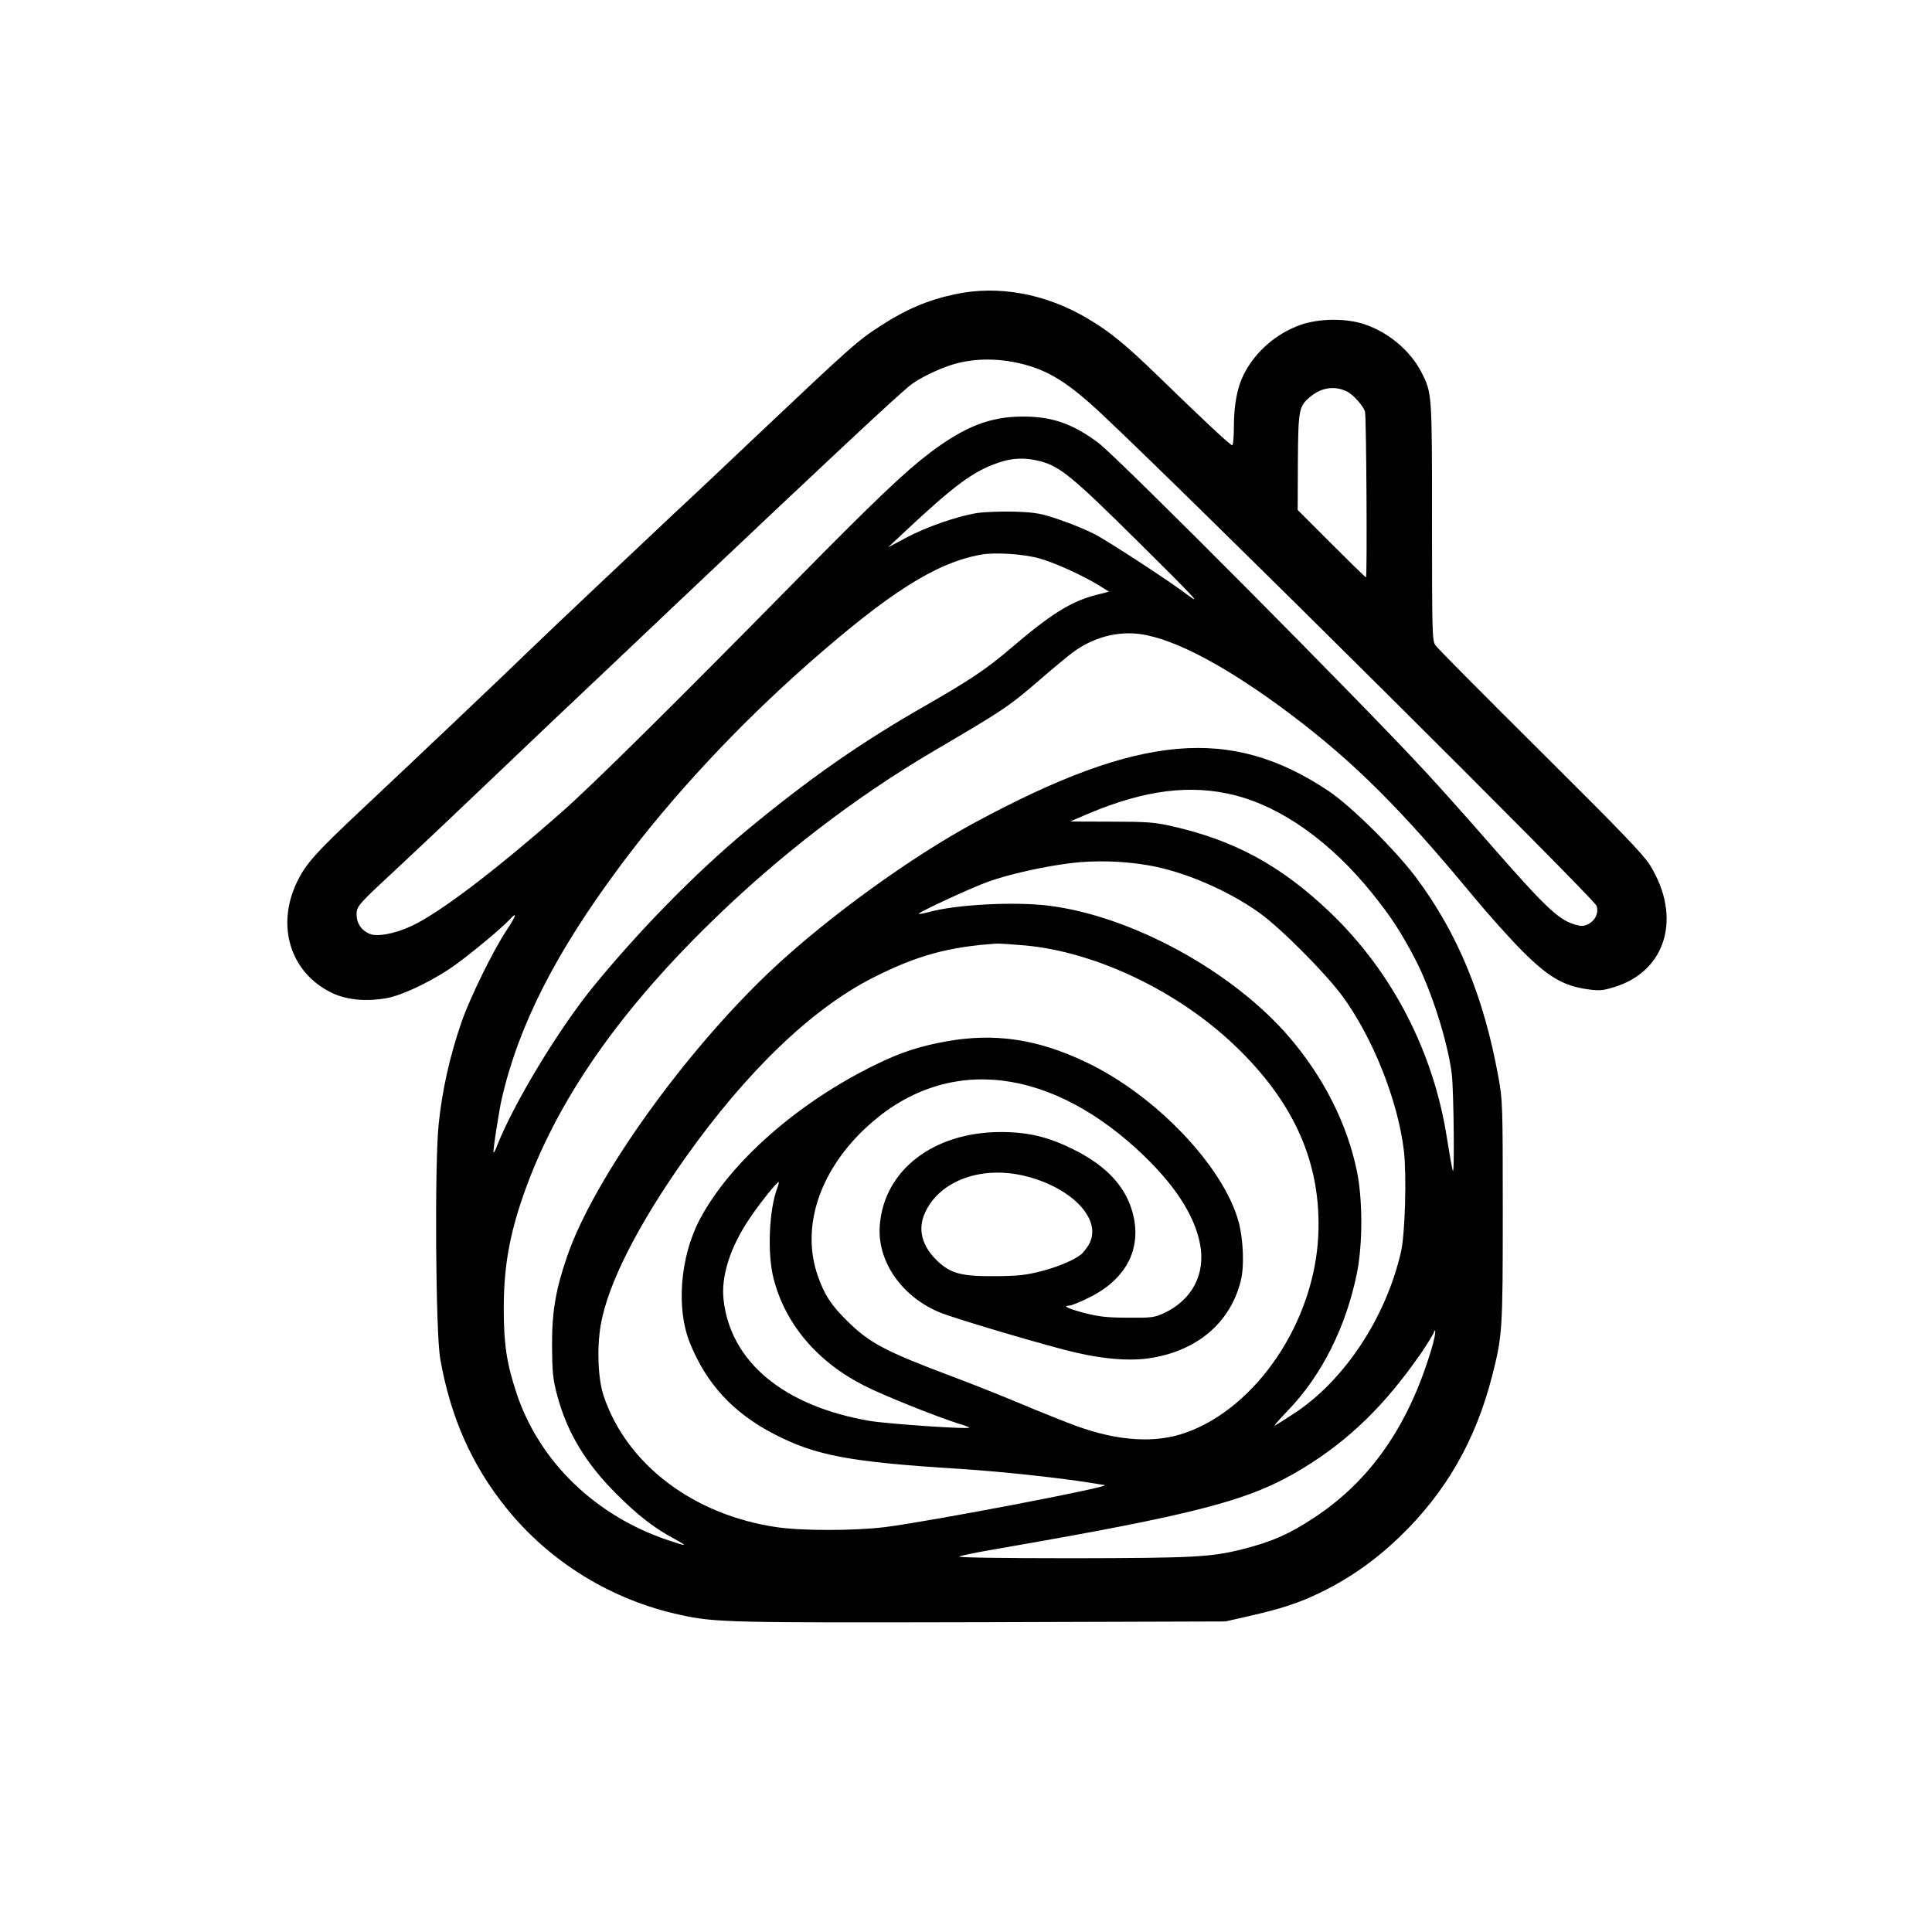
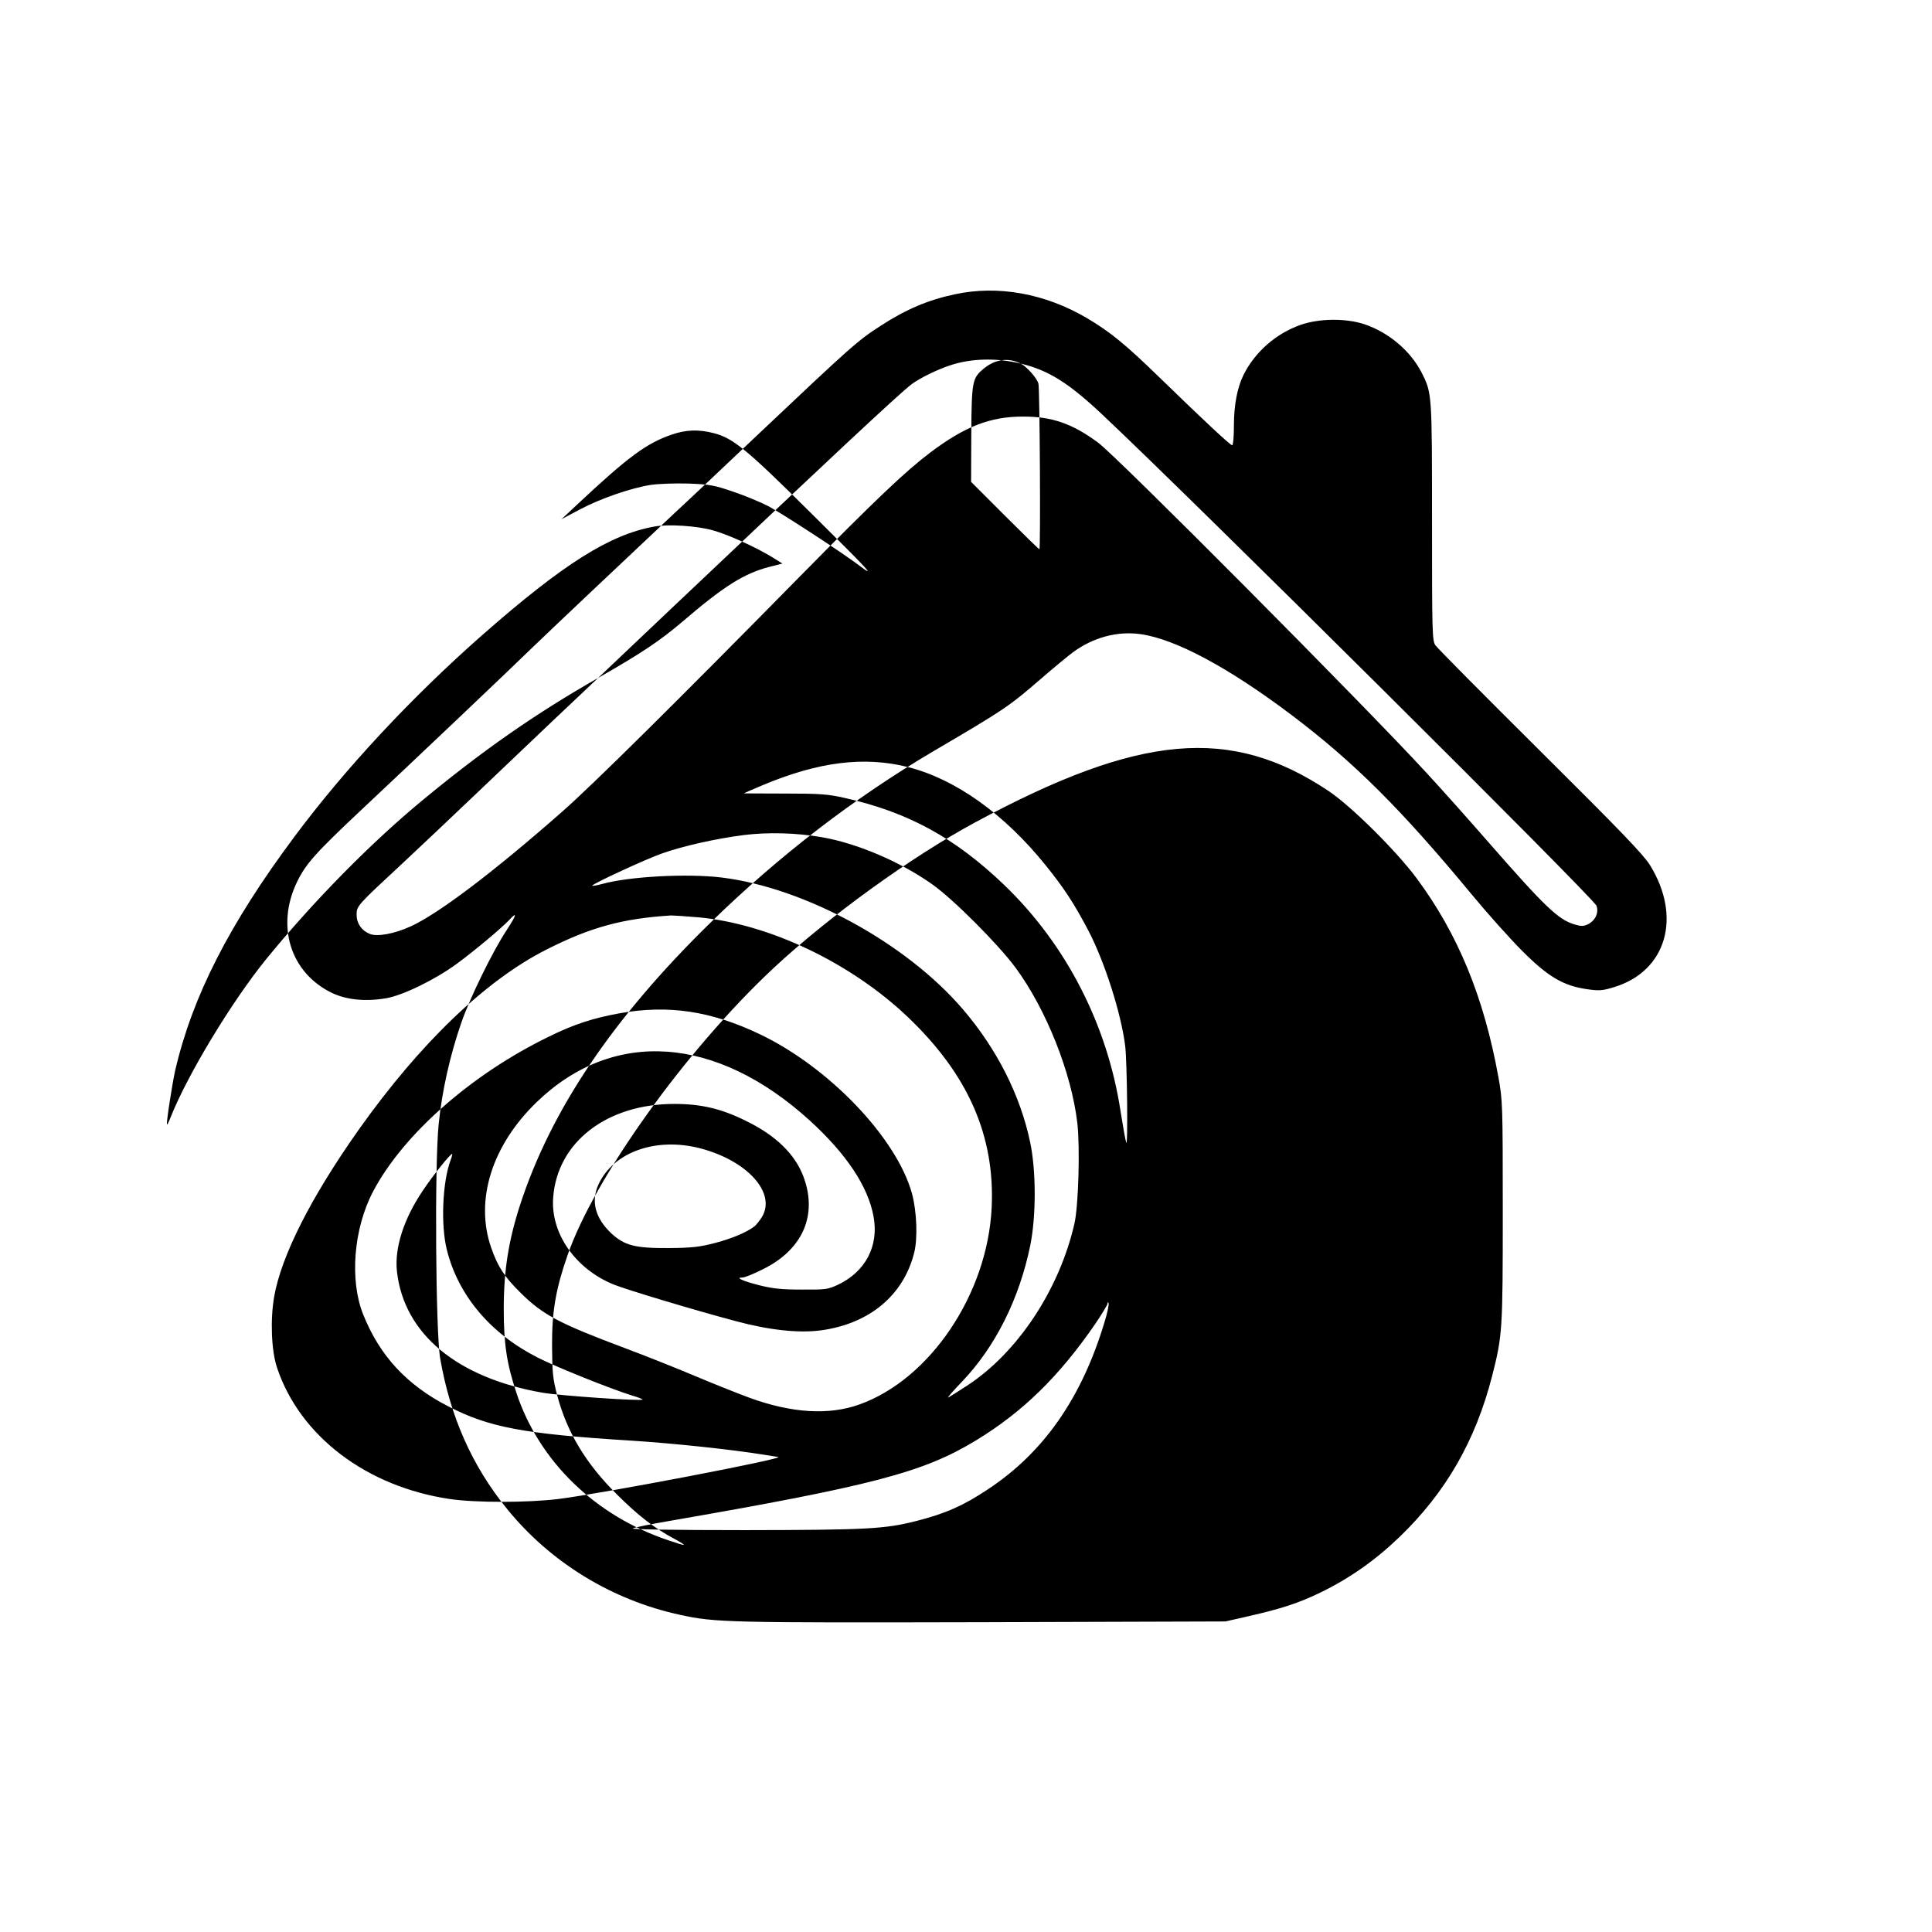
<svg xmlns="http://www.w3.org/2000/svg" version="1.0" width="1024pt" height="1024pt" viewBox="0 0 1024 1024" preserveAspectRatio="xMidYMid meet">
  <g transform="translate(0,1024) scale(0.1,-0.1)" fill="#000000" stroke="none">
-     <path d="M5060 8680 c-138 -29 -257 -79 -388 -164 -125 -80 -152 -104 -662 -586 -177 -168 -370 -350 -429 -404 -236 -222 -643 -606 -756 -715 -146 -142 -611 -583 -905 -859 -248 -233 -299 -290 -346 -387 -112 -233 -35 -479 182 -586 77 -38 179 -49 290 -30 89 15 261 99 374 182 93 68 241 192 279 233 45 49 39 26 -15 -56 -72 -109 -193 -356 -238 -486 -61 -175 -103 -363 -121 -540 -22 -215 -16 -1104 8 -1242 54 -310 168 -568 354 -797 229 -283 556 -484 918 -562 185 -41 259 -42 1600 -39 l1290 4 119 27 c176 40 269 70 386 127 154 75 289 170 418 294 245 236 402 509 490 851 55 216 57 240 57 875 0 564 -1 589 -23 710 -77 426 -215 761 -435 1057 -110 147 -346 381 -466 461 -518 346 -1001 303 -1871 -166 -340 -183 -776 -499 -1071 -774 -465 -435 -950 -1112 -1092 -1524 -62 -179 -82 -297 -81 -479 1 -140 4 -172 27 -260 53 -198 152 -362 316 -525 111 -111 201 -181 305 -236 74 -41 69 -42 -31 -8 -387 129 -686 418 -806 782 -51 154 -67 257 -67 445 0 202 25 361 87 552 164 503 492 990 1009 1495 363 355 766 664 1184 910 370 217 398 236 560 376 69 60 149 126 177 147 108 79 235 113 358 96 185 -26 467 -177 801 -429 332 -251 580 -498 958 -955 82 -99 201 -232 265 -296 136 -136 217 -184 343 -202 65 -9 81 -8 143 11 277 84 361 371 190 647 -34 55 -157 183 -582 605 -296 294 -546 546 -555 560 -17 23 -18 72 -18 655 0 682 0 681 -55 790 -58 114 -174 213 -302 256 -98 33 -240 32 -340 -3 -130 -46 -241 -143 -302 -265 -33 -67 -51 -159 -51 -270 0 -57 -4 -103 -9 -103 -10 0 -141 122 -386 360 -181 176 -261 241 -384 314 -221 130 -471 176 -701 126z m350 -367 c146 -35 252 -101 430 -268 476 -447 2608 -2566 2622 -2606 13 -37 -7 -79 -46 -98 -23 -11 -36 -11 -70 -1 -87 26 -156 92 -456 435 -96 110 -246 279 -335 375 -327 355 -1634 1670 -1735 1744 -136 101 -246 139 -400 138 -172 0 -307 -53 -490 -191 -131 -99 -288 -248 -695 -661 -651 -662 -1094 -1100 -1253 -1240 -362 -319 -658 -543 -805 -610 -88 -40 -178 -56 -217 -40 -44 18 -70 56 -70 102 0 46 4 50 240 269 85 79 256 241 380 359 124 118 311 296 415 395 105 99 402 380 660 625 807 764 1179 1112 1246 1163 42 32 138 79 206 101 111 37 245 40 373 9z m1731 -149 c33 -17 87 -78 94 -107 7 -29 12 -877 5 -877 -3 0 -85 80 -184 179 l-178 178 1 253 c2 282 5 297 67 348 59 49 130 59 195 26z m-1626 -369 c103 -27 172 -84 516 -425 305 -302 345 -345 259 -280 -87 67 -413 279 -486 318 -45 23 -130 58 -190 78 -96 33 -124 38 -234 42 -71 2 -157 -1 -200 -7 -106 -17 -269 -73 -379 -132 l-94 -50 79 74 c273 256 372 329 504 374 77 27 144 29 225 8z m-5 -515 c82 -23 222 -87 312 -141 l56 -35 -71 -18 c-133 -35 -240 -102 -459 -290 -119 -101 -209 -162 -443 -296 -342 -195 -619 -389 -945 -659 -272 -226 -572 -532 -816 -831 -184 -226 -419 -615 -508 -839 -9 -24 -18 -42 -20 -40 -5 5 28 216 43 284 91 394 287 778 633 1242 269 361 620 738 995 1068 428 376 674 532 911 575 73 14 228 4 312 -20z m1035 -1255 c251 -64 509 -248 728 -520 99 -123 150 -201 227 -347 86 -165 174 -440 195 -613 10 -88 15 -543 5 -510 -5 17 -18 92 -30 167 -70 459 -289 884 -617 1199 -261 250 -510 386 -846 461 -89 20 -130 23 -319 23 -119 0 -216 1 -215 1 1 1 45 20 97 42 299 126 542 156 775 97z m-460 -371 c188 -32 419 -131 587 -250 113 -80 349 -317 441 -441 163 -221 297 -558 328 -824 15 -131 6 -438 -15 -532 -80 -351 -301 -685 -569 -860 -49 -32 -94 -60 -100 -63 -7 -2 25 34 70 81 179 186 307 442 365 727 31 154 31 394 -1 545 -52 248 -176 494 -356 704 -300 351 -838 645 -1279 699 -182 22 -487 6 -633 -34 -29 -8 -53 -12 -53 -9 0 9 287 142 371 171 110 39 289 79 432 97 128 16 279 12 412 -11z m-652 -425 c373 -34 806 -240 1108 -527 321 -305 464 -631 446 -1012 -22 -457 -326 -909 -701 -1043 -162 -58 -358 -46 -581 35 -60 22 -193 75 -295 118 -102 43 -266 108 -365 145 -354 133 -437 177 -556 295 -85 84 -120 138 -155 239 -87 251 4 542 243 772 405 390 950 352 1446 -99 194 -177 309 -349 338 -509 29 -156 -43 -293 -190 -362 -52 -24 -65 -26 -191 -25 -106 0 -154 5 -225 23 -90 23 -129 41 -88 41 12 0 61 20 110 45 209 104 288 286 213 488 -45 121 -147 220 -305 297 -131 65 -238 90 -380 90 -357 0 -620 -202 -642 -495 -15 -190 117 -379 320 -462 70 -28 428 -136 647 -194 177 -48 336 -65 453 -49 256 35 436 185 493 410 20 77 14 220 -11 314 -81 295 -440 671 -808 846 -258 123 -485 157 -744 110 -138 -25 -240 -58 -370 -122 -413 -200 -776 -520 -935 -823 -103 -196 -125 -470 -52 -651 87 -218 230 -373 449 -486 219 -113 399 -147 978 -183 218 -14 522 -46 702 -75 33 -6 65 -10 70 -11 53 -6 -931 -194 -1165 -223 -165 -20 -440 -20 -575 0 -440 65 -793 332 -915 694 -31 91 -37 255 -16 378 38 217 195 527 448 885 326 460 675 794 997 956 233 118 403 164 659 180 13 0 78 -4 145 -10z m8 -1224 c251 -65 406 -237 328 -365 -12 -19 -29 -40 -38 -48 -39 -31 -121 -66 -210 -89 -81 -21 -120 -26 -246 -27 -178 -1 -232 13 -303 77 -86 81 -110 170 -69 260 79 172 304 252 538 192z m-1321 -61 c-44 -115 -54 -347 -20 -480 61 -240 230 -441 480 -568 100 -51 379 -163 502 -202 32 -9 56 -19 55 -21 -10 -9 -432 20 -528 36 -454 78 -737 312 -774 642 -14 124 35 278 136 428 53 80 150 201 157 196 1 -1 -2 -15 -8 -31z m3465 -861 c-121 -402 -323 -692 -620 -887 -129 -86 -225 -128 -379 -167 -166 -42 -258 -47 -906 -48 -385 0 -608 4 -595 9 11 6 97 23 190 39 1079 187 1350 258 1628 427 247 150 439 337 631 615 36 53 66 103 67 110 0 10 2 10 6 2 2 -7 -7 -52 -22 -100z" />
+     <path d="M5060 8680 c-138 -29 -257 -79 -388 -164 -125 -80 -152 -104 -662 -586 -177 -168 -370 -350 -429 -404 -236 -222 -643 -606 -756 -715 -146 -142 -611 -583 -905 -859 -248 -233 -299 -290 -346 -387 -112 -233 -35 -479 182 -586 77 -38 179 -49 290 -30 89 15 261 99 374 182 93 68 241 192 279 233 45 49 39 26 -15 -56 -72 -109 -193 -356 -238 -486 -61 -175 -103 -363 -121 -540 -22 -215 -16 -1104 8 -1242 54 -310 168 -568 354 -797 229 -283 556 -484 918 -562 185 -41 259 -42 1600 -39 l1290 4 119 27 c176 40 269 70 386 127 154 75 289 170 418 294 245 236 402 509 490 851 55 216 57 240 57 875 0 564 -1 589 -23 710 -77 426 -215 761 -435 1057 -110 147 -346 381 -466 461 -518 346 -1001 303 -1871 -166 -340 -183 -776 -499 -1071 -774 -465 -435 -950 -1112 -1092 -1524 -62 -179 -82 -297 -81 -479 1 -140 4 -172 27 -260 53 -198 152 -362 316 -525 111 -111 201 -181 305 -236 74 -41 69 -42 -31 -8 -387 129 -686 418 -806 782 -51 154 -67 257 -67 445 0 202 25 361 87 552 164 503 492 990 1009 1495 363 355 766 664 1184 910 370 217 398 236 560 376 69 60 149 126 177 147 108 79 235 113 358 96 185 -26 467 -177 801 -429 332 -251 580 -498 958 -955 82 -99 201 -232 265 -296 136 -136 217 -184 343 -202 65 -9 81 -8 143 11 277 84 361 371 190 647 -34 55 -157 183 -582 605 -296 294 -546 546 -555 560 -17 23 -18 72 -18 655 0 682 0 681 -55 790 -58 114 -174 213 -302 256 -98 33 -240 32 -340 -3 -130 -46 -241 -143 -302 -265 -33 -67 -51 -159 -51 -270 0 -57 -4 -103 -9 -103 -10 0 -141 122 -386 360 -181 176 -261 241 -384 314 -221 130 -471 176 -701 126z m350 -367 c146 -35 252 -101 430 -268 476 -447 2608 -2566 2622 -2606 13 -37 -7 -79 -46 -98 -23 -11 -36 -11 -70 -1 -87 26 -156 92 -456 435 -96 110 -246 279 -335 375 -327 355 -1634 1670 -1735 1744 -136 101 -246 139 -400 138 -172 0 -307 -53 -490 -191 -131 -99 -288 -248 -695 -661 -651 -662 -1094 -1100 -1253 -1240 -362 -319 -658 -543 -805 -610 -88 -40 -178 -56 -217 -40 -44 18 -70 56 -70 102 0 46 4 50 240 269 85 79 256 241 380 359 124 118 311 296 415 395 105 99 402 380 660 625 807 764 1179 1112 1246 1163 42 32 138 79 206 101 111 37 245 40 373 9z c33 -17 87 -78 94 -107 7 -29 12 -877 5 -877 -3 0 -85 80 -184 179 l-178 178 1 253 c2 282 5 297 67 348 59 49 130 59 195 26z m-1626 -369 c103 -27 172 -84 516 -425 305 -302 345 -345 259 -280 -87 67 -413 279 -486 318 -45 23 -130 58 -190 78 -96 33 -124 38 -234 42 -71 2 -157 -1 -200 -7 -106 -17 -269 -73 -379 -132 l-94 -50 79 74 c273 256 372 329 504 374 77 27 144 29 225 8z m-5 -515 c82 -23 222 -87 312 -141 l56 -35 -71 -18 c-133 -35 -240 -102 -459 -290 -119 -101 -209 -162 -443 -296 -342 -195 -619 -389 -945 -659 -272 -226 -572 -532 -816 -831 -184 -226 -419 -615 -508 -839 -9 -24 -18 -42 -20 -40 -5 5 28 216 43 284 91 394 287 778 633 1242 269 361 620 738 995 1068 428 376 674 532 911 575 73 14 228 4 312 -20z m1035 -1255 c251 -64 509 -248 728 -520 99 -123 150 -201 227 -347 86 -165 174 -440 195 -613 10 -88 15 -543 5 -510 -5 17 -18 92 -30 167 -70 459 -289 884 -617 1199 -261 250 -510 386 -846 461 -89 20 -130 23 -319 23 -119 0 -216 1 -215 1 1 1 45 20 97 42 299 126 542 156 775 97z m-460 -371 c188 -32 419 -131 587 -250 113 -80 349 -317 441 -441 163 -221 297 -558 328 -824 15 -131 6 -438 -15 -532 -80 -351 -301 -685 -569 -860 -49 -32 -94 -60 -100 -63 -7 -2 25 34 70 81 179 186 307 442 365 727 31 154 31 394 -1 545 -52 248 -176 494 -356 704 -300 351 -838 645 -1279 699 -182 22 -487 6 -633 -34 -29 -8 -53 -12 -53 -9 0 9 287 142 371 171 110 39 289 79 432 97 128 16 279 12 412 -11z m-652 -425 c373 -34 806 -240 1108 -527 321 -305 464 -631 446 -1012 -22 -457 -326 -909 -701 -1043 -162 -58 -358 -46 -581 35 -60 22 -193 75 -295 118 -102 43 -266 108 -365 145 -354 133 -437 177 -556 295 -85 84 -120 138 -155 239 -87 251 4 542 243 772 405 390 950 352 1446 -99 194 -177 309 -349 338 -509 29 -156 -43 -293 -190 -362 -52 -24 -65 -26 -191 -25 -106 0 -154 5 -225 23 -90 23 -129 41 -88 41 12 0 61 20 110 45 209 104 288 286 213 488 -45 121 -147 220 -305 297 -131 65 -238 90 -380 90 -357 0 -620 -202 -642 -495 -15 -190 117 -379 320 -462 70 -28 428 -136 647 -194 177 -48 336 -65 453 -49 256 35 436 185 493 410 20 77 14 220 -11 314 -81 295 -440 671 -808 846 -258 123 -485 157 -744 110 -138 -25 -240 -58 -370 -122 -413 -200 -776 -520 -935 -823 -103 -196 -125 -470 -52 -651 87 -218 230 -373 449 -486 219 -113 399 -147 978 -183 218 -14 522 -46 702 -75 33 -6 65 -10 70 -11 53 -6 -931 -194 -1165 -223 -165 -20 -440 -20 -575 0 -440 65 -793 332 -915 694 -31 91 -37 255 -16 378 38 217 195 527 448 885 326 460 675 794 997 956 233 118 403 164 659 180 13 0 78 -4 145 -10z m8 -1224 c251 -65 406 -237 328 -365 -12 -19 -29 -40 -38 -48 -39 -31 -121 -66 -210 -89 -81 -21 -120 -26 -246 -27 -178 -1 -232 13 -303 77 -86 81 -110 170 -69 260 79 172 304 252 538 192z m-1321 -61 c-44 -115 -54 -347 -20 -480 61 -240 230 -441 480 -568 100 -51 379 -163 502 -202 32 -9 56 -19 55 -21 -10 -9 -432 20 -528 36 -454 78 -737 312 -774 642 -14 124 35 278 136 428 53 80 150 201 157 196 1 -1 -2 -15 -8 -31z m3465 -861 c-121 -402 -323 -692 -620 -887 -129 -86 -225 -128 -379 -167 -166 -42 -258 -47 -906 -48 -385 0 -608 4 -595 9 11 6 97 23 190 39 1079 187 1350 258 1628 427 247 150 439 337 631 615 36 53 66 103 67 110 0 10 2 10 6 2 2 -7 -7 -52 -22 -100z" />
  </g>
</svg>